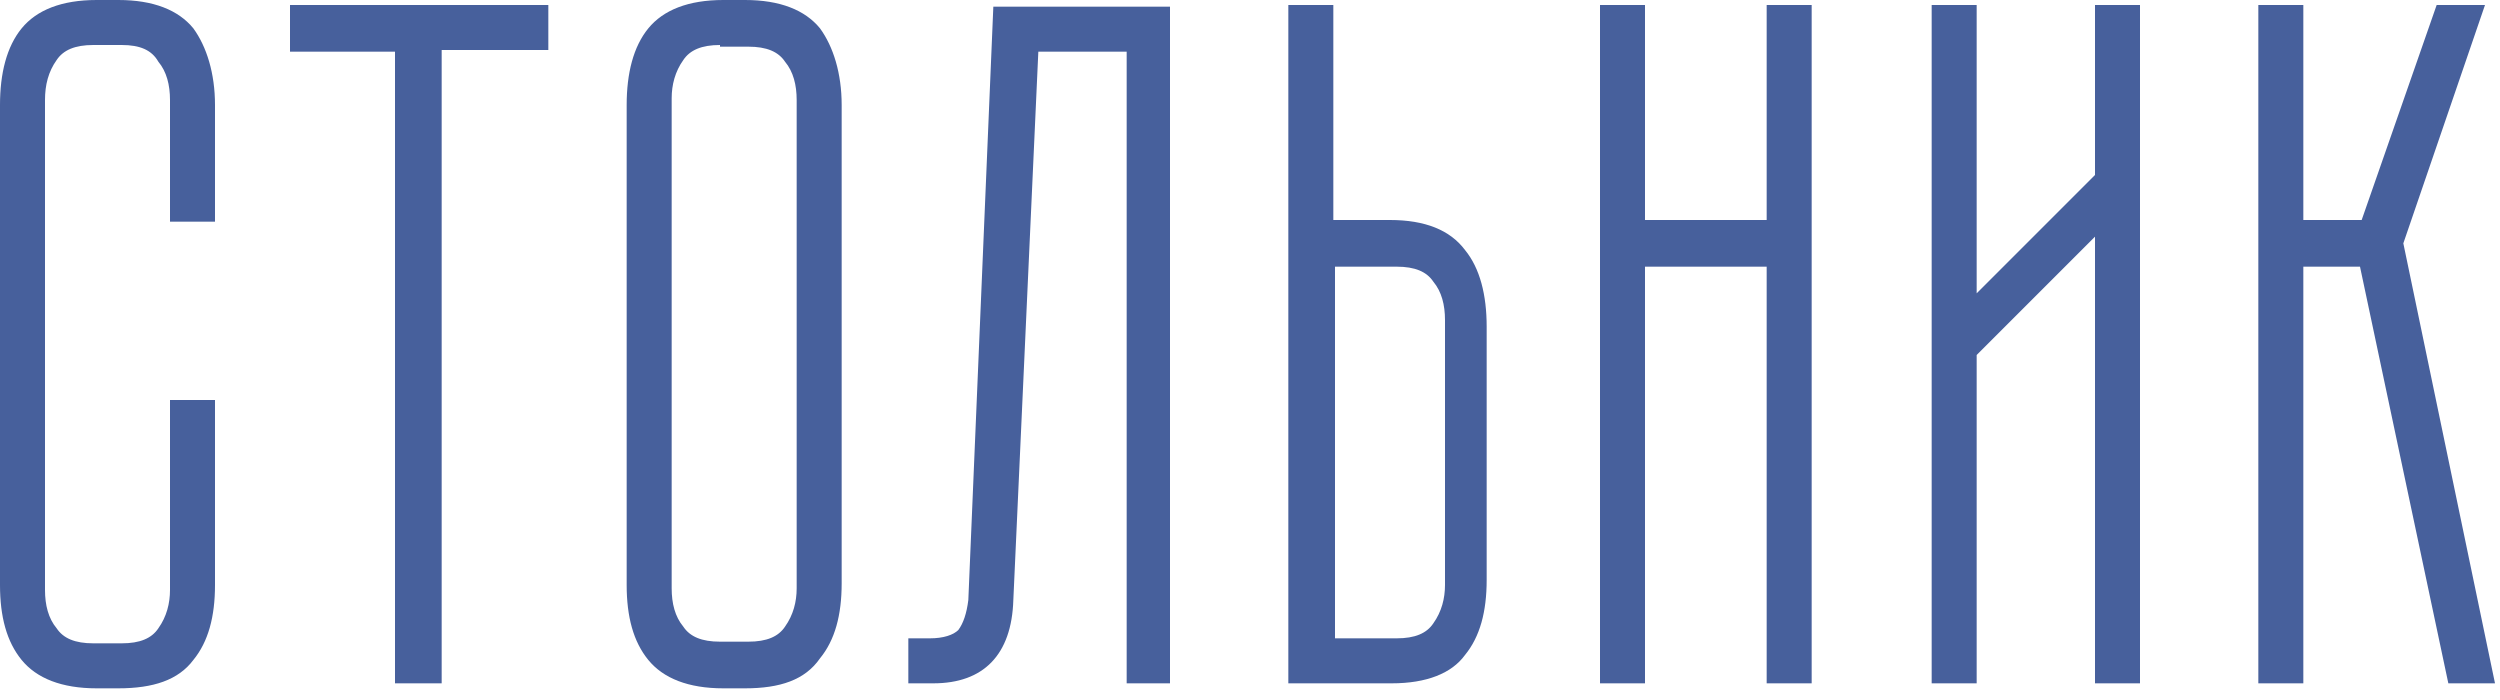
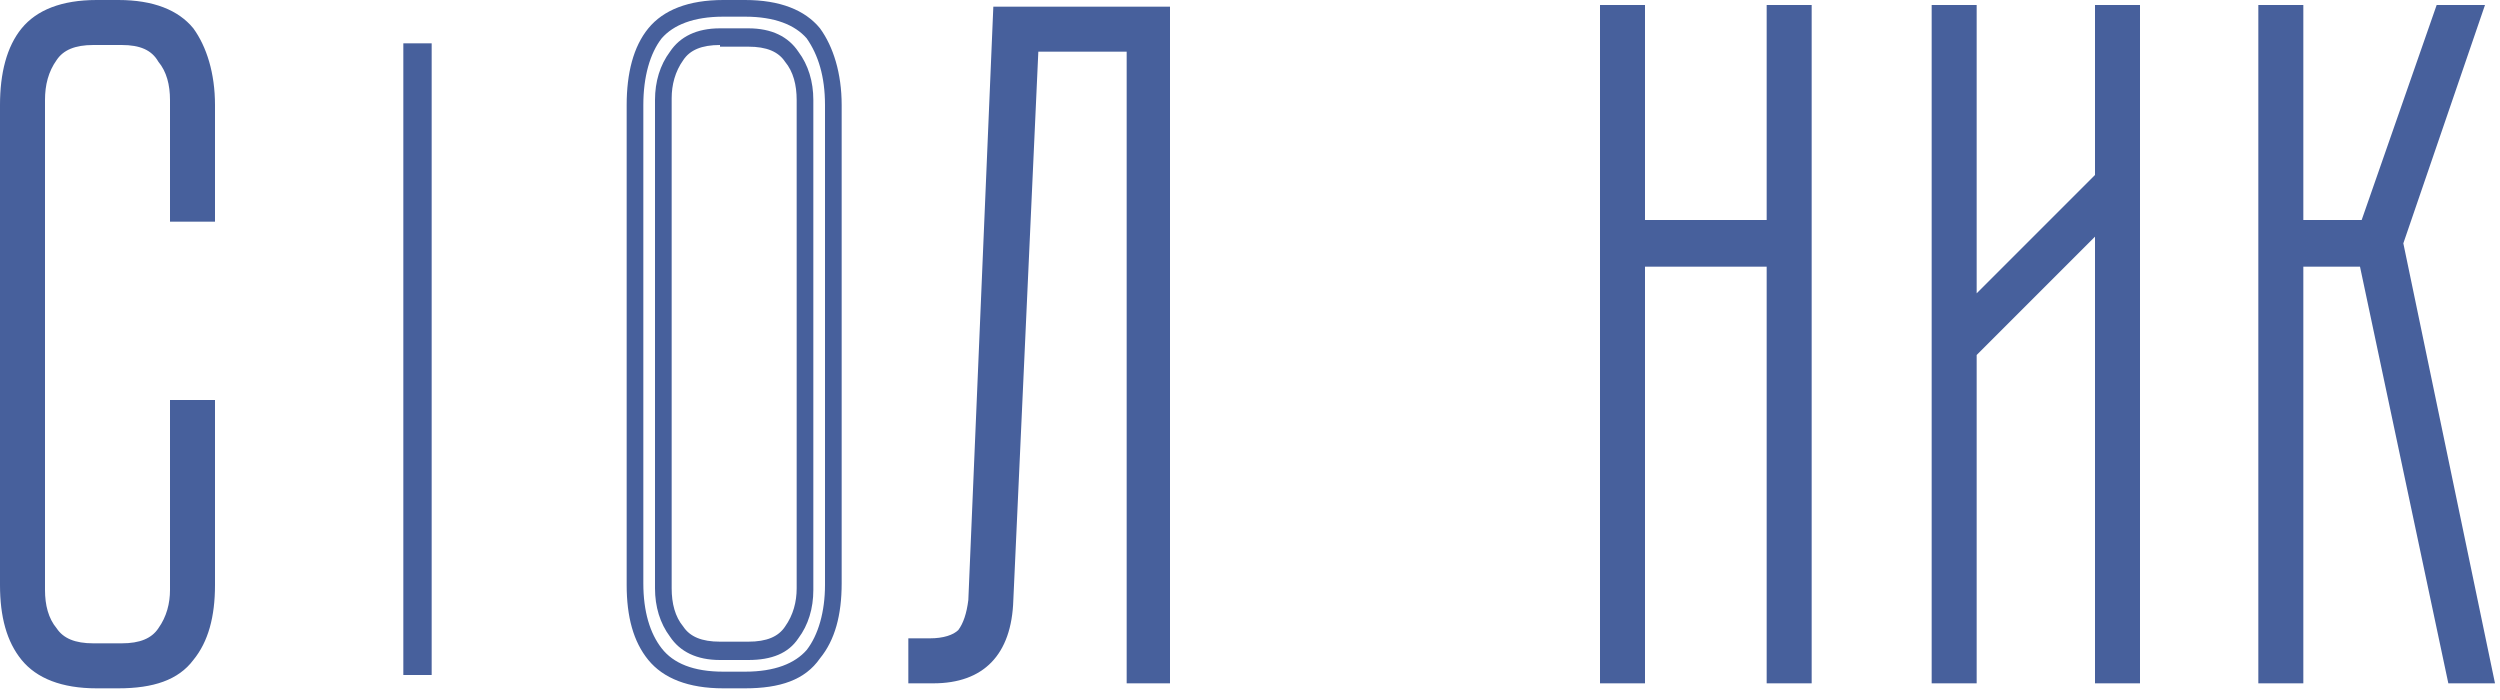
<svg xmlns="http://www.w3.org/2000/svg" width="150" height="42" viewBox="0 0 150 42" fill="none">
  <g clip-path="url(#clip0_308_610)">
    <path d="M10.7 24.5H12.4V35.1C12.4 36.9 12 38.3 11.2 39.3C10.4 40.3 9.1 40.8 7.1 40.8H5.8C3.9 40.8 2.5 40.3 1.7 39.3C0.9 38.3 0.5 36.9 0.5 35.1V6.3C0.5 4.5 0.9 3 1.7 2C2.5 1 3.9 0.5 5.8 0.5H7.1C9 0.5 10.4 1 11.2 2C12 3 12.4 4.5 12.4 6.3V12.8H10.7V6C10.7 5 10.4 4.1 9.9 3.4C9.4 2.6 8.5 2.2 7.3 2.2H5.6C4.4 2.2 3.5 2.6 3 3.4C2.5 4.1 2.2 5 2.2 6V35.4C2.2 36.4 2.5 37.3 3 38C3.5 38.8 4.4 39.1 5.6 39.1H7.3C8.5 39.1 9.4 38.7 9.9 38C10.4 37.2 10.7 36.4 10.7 35.4V24.5Z" fill="#47609C" />
    <path d="M7.1 41.3H5.8C3.7 41.3 2.2 40.7 1.3 39.6C0.4 38.5 0 37 0 35.1V6.3C0 4.4 0.4 2.8 1.3 1.7C2.2 0.6 3.7 0 5.8 0H7.1C9.2 0 10.7 0.6 11.6 1.7C12.4 2.8 12.9 4.4 12.9 6.3V13.3H10.2V6C10.2 5.1 10 4.3 9.5 3.7C9.1 3 8.4 2.7 7.3 2.7H5.6C4.5 2.7 3.8 3 3.4 3.6C2.9 4.3 2.7 5.1 2.7 6V35.4C2.7 36.3 2.9 37.1 3.4 37.7C3.8 38.3 4.5 38.6 5.6 38.6H7.3C8.4 38.6 9.1 38.3 9.5 37.7C10 37 10.2 36.2 10.2 35.4V24H12.9V35.1C12.9 37 12.5 38.5 11.6 39.6C10.7 40.8 9.2 41.3 7.1 41.3ZM5.8 1C4 1 2.8 1.5 2.1 2.3C1.4 3.3 1 4.6 1 6.3V35C1 36.7 1.4 38 2.1 38.9C2.8 39.8 4 40.3 5.8 40.3H7.1C8.9 40.3 10.1 39.8 10.8 39C11.5 38.1 11.9 36.7 11.9 35.1V25H11.2V35.4C11.2 36.5 10.9 37.5 10.3 38.3C9.7 39.2 8.7 39.7 7.3 39.7H5.6C4.2 39.7 3.2 39.2 2.6 38.3C2 37.5 1.7 36.5 1.7 35.4V6C1.7 4.9 2 3.9 2.6 3.1C3.2 2.2 4.2 1.7 5.6 1.7H7.3C8.7 1.7 9.7 2.2 10.3 3.1C10.9 3.9 11.2 4.9 11.2 6V12.3H11.9V6.3C11.9 4.6 11.5 3.3 10.8 2.3C10.1 1.5 8.9 1 7.1 1H5.8Z" fill="#47609C" />
-     <path d="M32.3 2.6H25.9V40.5H24.2V2.6H17.9V0.8H32.4V2.6H32.3Z" fill="#47609C" />
-     <path d="M26.4 41H23.7V3.1H17.4V0.3H32.9V3H26.5V41H26.4ZM24.7 40H25.4V2.1H31.8V1.3H18.4V2H24.7V40Z" fill="#47609C" />
-     <path d="M50 35.1C50 36.9 49.6 38.3 48.8 39.3C48 40.3 46.7 40.8 44.7 40.8H43.4C41.5 40.8 40.1 40.3 39.3 39.3C38.5 38.3 38.1 36.9 38.1 35.1V6.3C38.1 4.5 38.5 3 39.3 2C40.1 1 41.5 0.5 43.4 0.5H44.7C46.7 0.5 48 1 48.8 2C49.6 3 50 4.5 50 6.3V35.1ZM48.3 6C48.3 5 48 4.1 47.5 3.4C47 2.6 46.1 2.3 44.9 2.3H43.2C42 2.3 41.1 2.7 40.6 3.4C40.1 4.1 39.8 5 39.8 6V35.4C39.8 36.4 40.1 37.3 40.6 38C41.1 38.8 42 39.1 43.2 39.1H44.9C46.1 39.1 47 38.7 47.5 38C48 37.2 48.3 36.4 48.3 35.4V6Z" fill="#47609C" />
+     <path d="M32.3 2.6H25.9V40.5H24.2V2.6H17.9V0.8V2.6H32.3Z" fill="#47609C" />
    <path d="M44.7 41.3H43.4C41.3 41.3 39.8 40.7 38.9 39.6C38 38.5 37.6 37 37.6 35.1V6.3C37.6 4.4 38 2.8 38.9 1.7C39.8 0.6 41.3 0 43.4 0H44.7C46.8 0 48.3 0.6 49.2 1.7C50 2.8 50.5 4.4 50.5 6.3V35C50.5 36.9 50.1 38.4 49.2 39.5C48.3 40.8 46.8 41.3 44.7 41.3ZM43.4 1C41.6 1 40.4 1.5 39.7 2.3C39 3.2 38.6 4.6 38.6 6.3V35C38.6 36.7 39 38 39.7 38.9C40.4 39.8 41.6 40.3 43.4 40.3H44.7C46.5 40.3 47.7 39.8 48.4 39C49.1 38.1 49.5 36.7 49.5 35.1V6.3C49.5 4.6 49.1 3.3 48.4 2.3C47.7 1.5 46.5 1 44.7 1H43.4ZM44.9 39.6H43.2C41.8 39.6 40.8 39.1 40.2 38.2C39.6 37.4 39.3 36.4 39.3 35.3V6C39.3 4.9 39.6 3.9 40.2 3.1C40.8 2.2 41.8 1.7 43.2 1.7H44.9C46.3 1.7 47.3 2.2 47.9 3.1C48.5 3.9 48.8 4.9 48.8 6V35.4C48.8 36.5 48.5 37.5 47.9 38.3C47.3 39.2 46.3 39.6 44.9 39.6ZM43.2 2.7C42.1 2.7 41.4 3 41 3.6C40.5 4.3 40.3 5.1 40.3 5.9V35.3C40.3 36.2 40.5 37 41 37.6C41.4 38.2 42.1 38.5 43.2 38.5H44.9C46 38.5 46.7 38.2 47.1 37.6C47.6 36.9 47.8 36.1 47.8 35.3V6C47.8 5.1 47.6 4.3 47.1 3.7C46.7 3.1 46 2.8 44.9 2.8H43.2V2.7Z" fill="#47609C" />
    <path d="M69.8 0.8V40.5H68V2.6H61.8L60.3 36C60.2 39 58.7 40.5 56 40.5H55V38.8H55.8C56.8 38.8 57.5 38.6 57.9 38.1C58.3 37.7 58.5 36.9 58.6 36L60.1 0.9H69.8V0.8Z" fill="#47609C" />
    <path d="M70.3 41H67.6V3.1H62.3L60.8 36C60.7 39.3 59 41 56 41H54.5V38.3H55.8C56.6 38.3 57.2 38.1 57.5 37.8C57.8 37.4 58 36.8 58.1 36L59.6 0.4H70.2V41H70.3ZM68.5 40H69.2V1.3H60.5L59.1 36C59 37.1 58.7 37.9 58.3 38.5C57.8 39 57 39.3 55.8 39.3H55.5V40H56C58.5 40 59.7 38.7 59.8 36L61.3 2.1H68.5V40Z" fill="#47609C" />
-     <path d="M88.8 34.7C88.8 36.5 88.4 37.9 87.6 38.9C86.8 39.9 85.4 40.4 83.5 40.4H77.8V0.8H79.5V13.7H83.4C85.3 13.7 86.7 14.2 87.5 15.3C88.3 16.3 88.7 17.8 88.7 19.6V34.7H88.8ZM87.1 19.2C87.1 18.2 86.8 17.3 86.3 16.6C85.8 15.8 84.9 15.5 83.7 15.5H79.5V38.8H83.7C84.9 38.8 85.8 38.4 86.3 37.7C86.8 36.9 87.1 36.1 87.1 35.1V19.2Z" fill="#47609C" />
-     <path d="M83.5 41H77.3V0.3H80V13.2H83.4C85.5 13.2 87 13.8 87.9 15C88.8 16.1 89.2 17.7 89.2 19.6V34.8C89.2 36.7 88.8 38.2 87.9 39.3C87.1 40.4 85.6 41 83.5 41ZM78.4 40H83.6C85.4 40 86.6 39.5 87.3 38.6C88 37.7 88.4 36.3 88.4 34.7V19.5C88.4 17.8 88 16.5 87.3 15.5C86.6 14.6 85.4 14.1 83.6 14.1H79.2V1.3H78.5V40H78.4ZM83.8 39.3H79.1V15H83.8C85.2 15 86.2 15.5 86.8 16.4C87.4 17.2 87.7 18.2 87.7 19.3V35C87.7 36.1 87.4 37.1 86.8 37.9C86.2 38.8 85.1 39.3 83.8 39.3ZM80.1 38.3H83.8C84.9 38.3 85.6 38 86 37.4C86.5 36.7 86.7 35.9 86.7 35.1V19.2C86.7 18.3 86.5 17.5 86 16.9C85.6 16.3 84.9 16 83.8 16H80.1V38.3Z" fill="#47609C" />
    <path d="M108.3 0.8V40.5H106.6V15.5H98.3V40.5H96.6V0.8H98.3V13.7H106.6V0.8H108.3Z" fill="#47609C" />
    <path d="M108.8 41H106V16H98.7V41H96V0.3H98.7V13.2H106V0.3H108.7V41H108.8ZM107 40H107.7V1.3H107V14.2H97.7V1.3H97V40H97.7V15H107V40Z" fill="#47609C" />
    <path d="M127.9 40.5H126.2V13L118.1 21.1V40.5H116.4V0.8H118.1V18.9L126.2 10.8V0.8H127.9V40.5Z" fill="#47609C" />
    <path d="M128.4 41H125.7V14.2L118.6 21.3V41H115.9V0.3H118.6V17.6L125.7 10.5V0.3H128.4V41ZM126.7 40H127.4V1.3H126.7V11L117.6 20.1V1.3H116.9V40H117.6V20.9L126.7 11.8V40Z" fill="#47609C" />
    <path d="M136 0.8H137.7V13.7H142.1L146.6 0.8H148.4L143.7 14.6L149.1 40.5H147.3L142 15.5H137.7V40.5H136V0.8Z" fill="#47609C" />
    <path d="M149.7 41H146.9L141.6 16H138.2V41H135.5V0.3H138.2V13.2H141.7L146.2 0.3H149.1L144.2 14.6L149.7 41ZM147.8 40H148.5L143.2 14.6L147.8 1.4H147L142.5 14.3H137.2V1.3H136.5V40H137.2V15H142.5L147.8 40Z" fill="#47609C" />
  </g>
  <defs>
    <clipPath id="clip0_308_610">
      <rect width="149.7" height="41.3" fill="white" />
    </clipPath>
  </defs>
</svg>